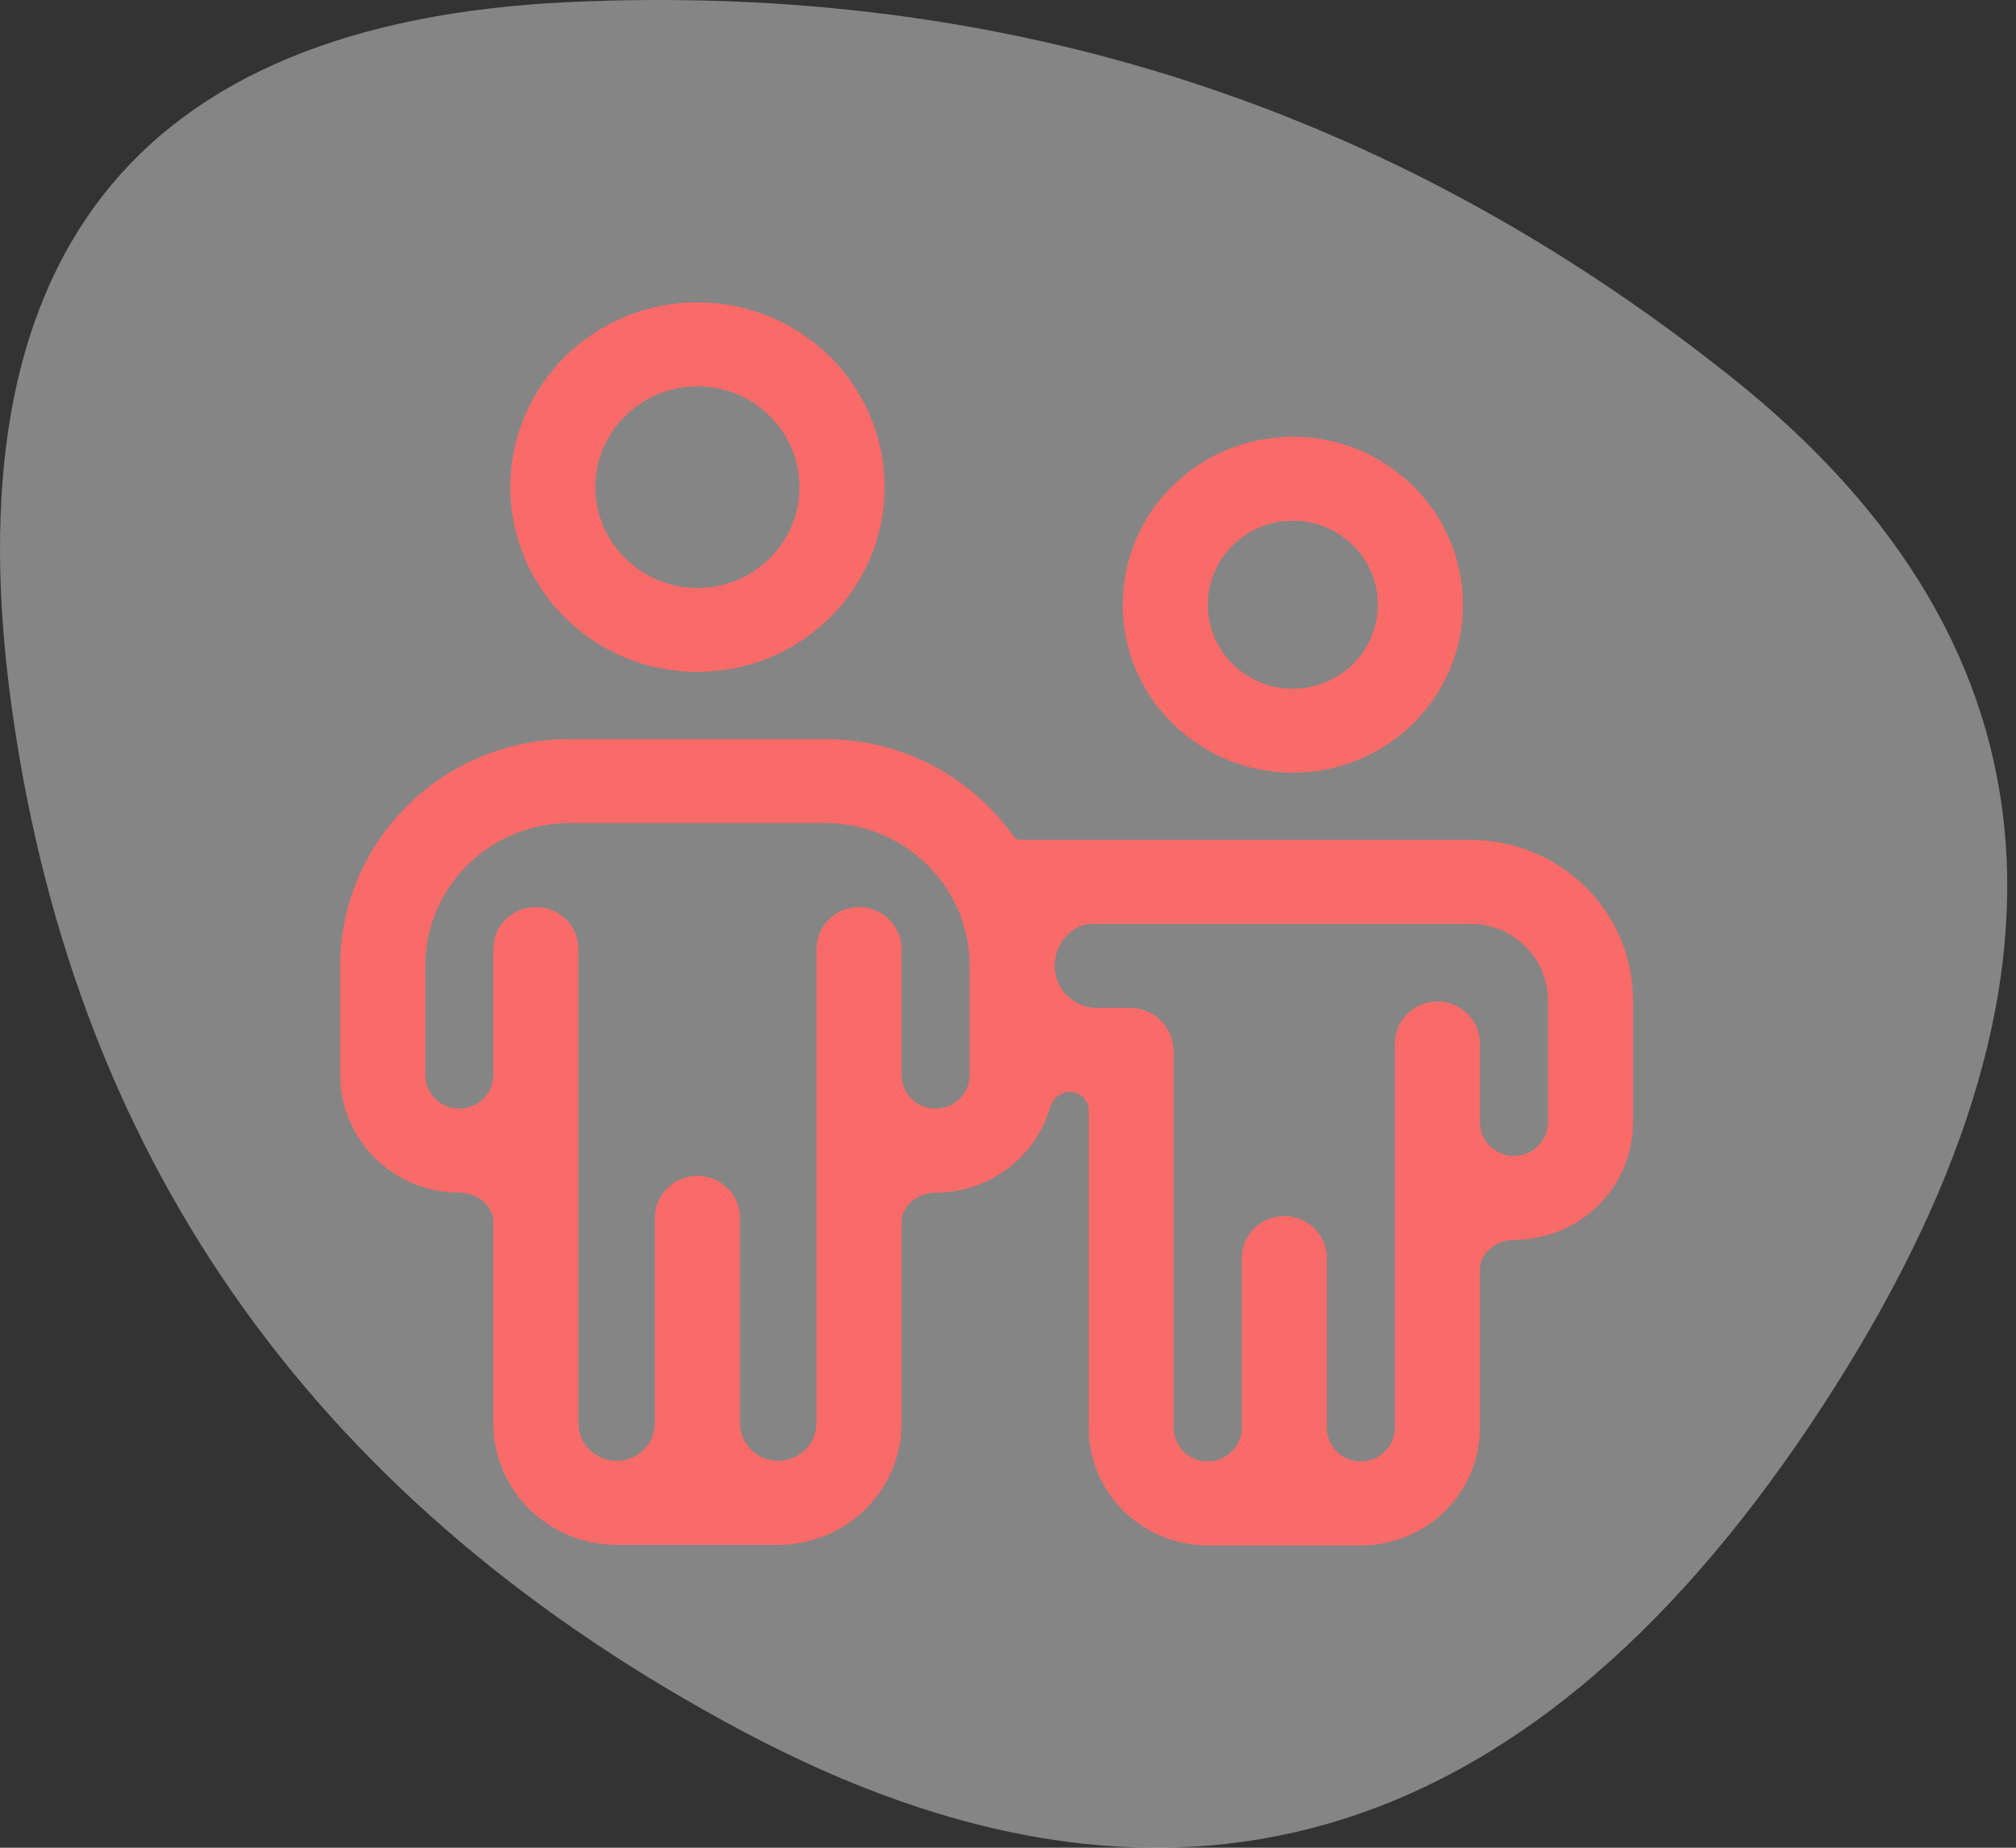
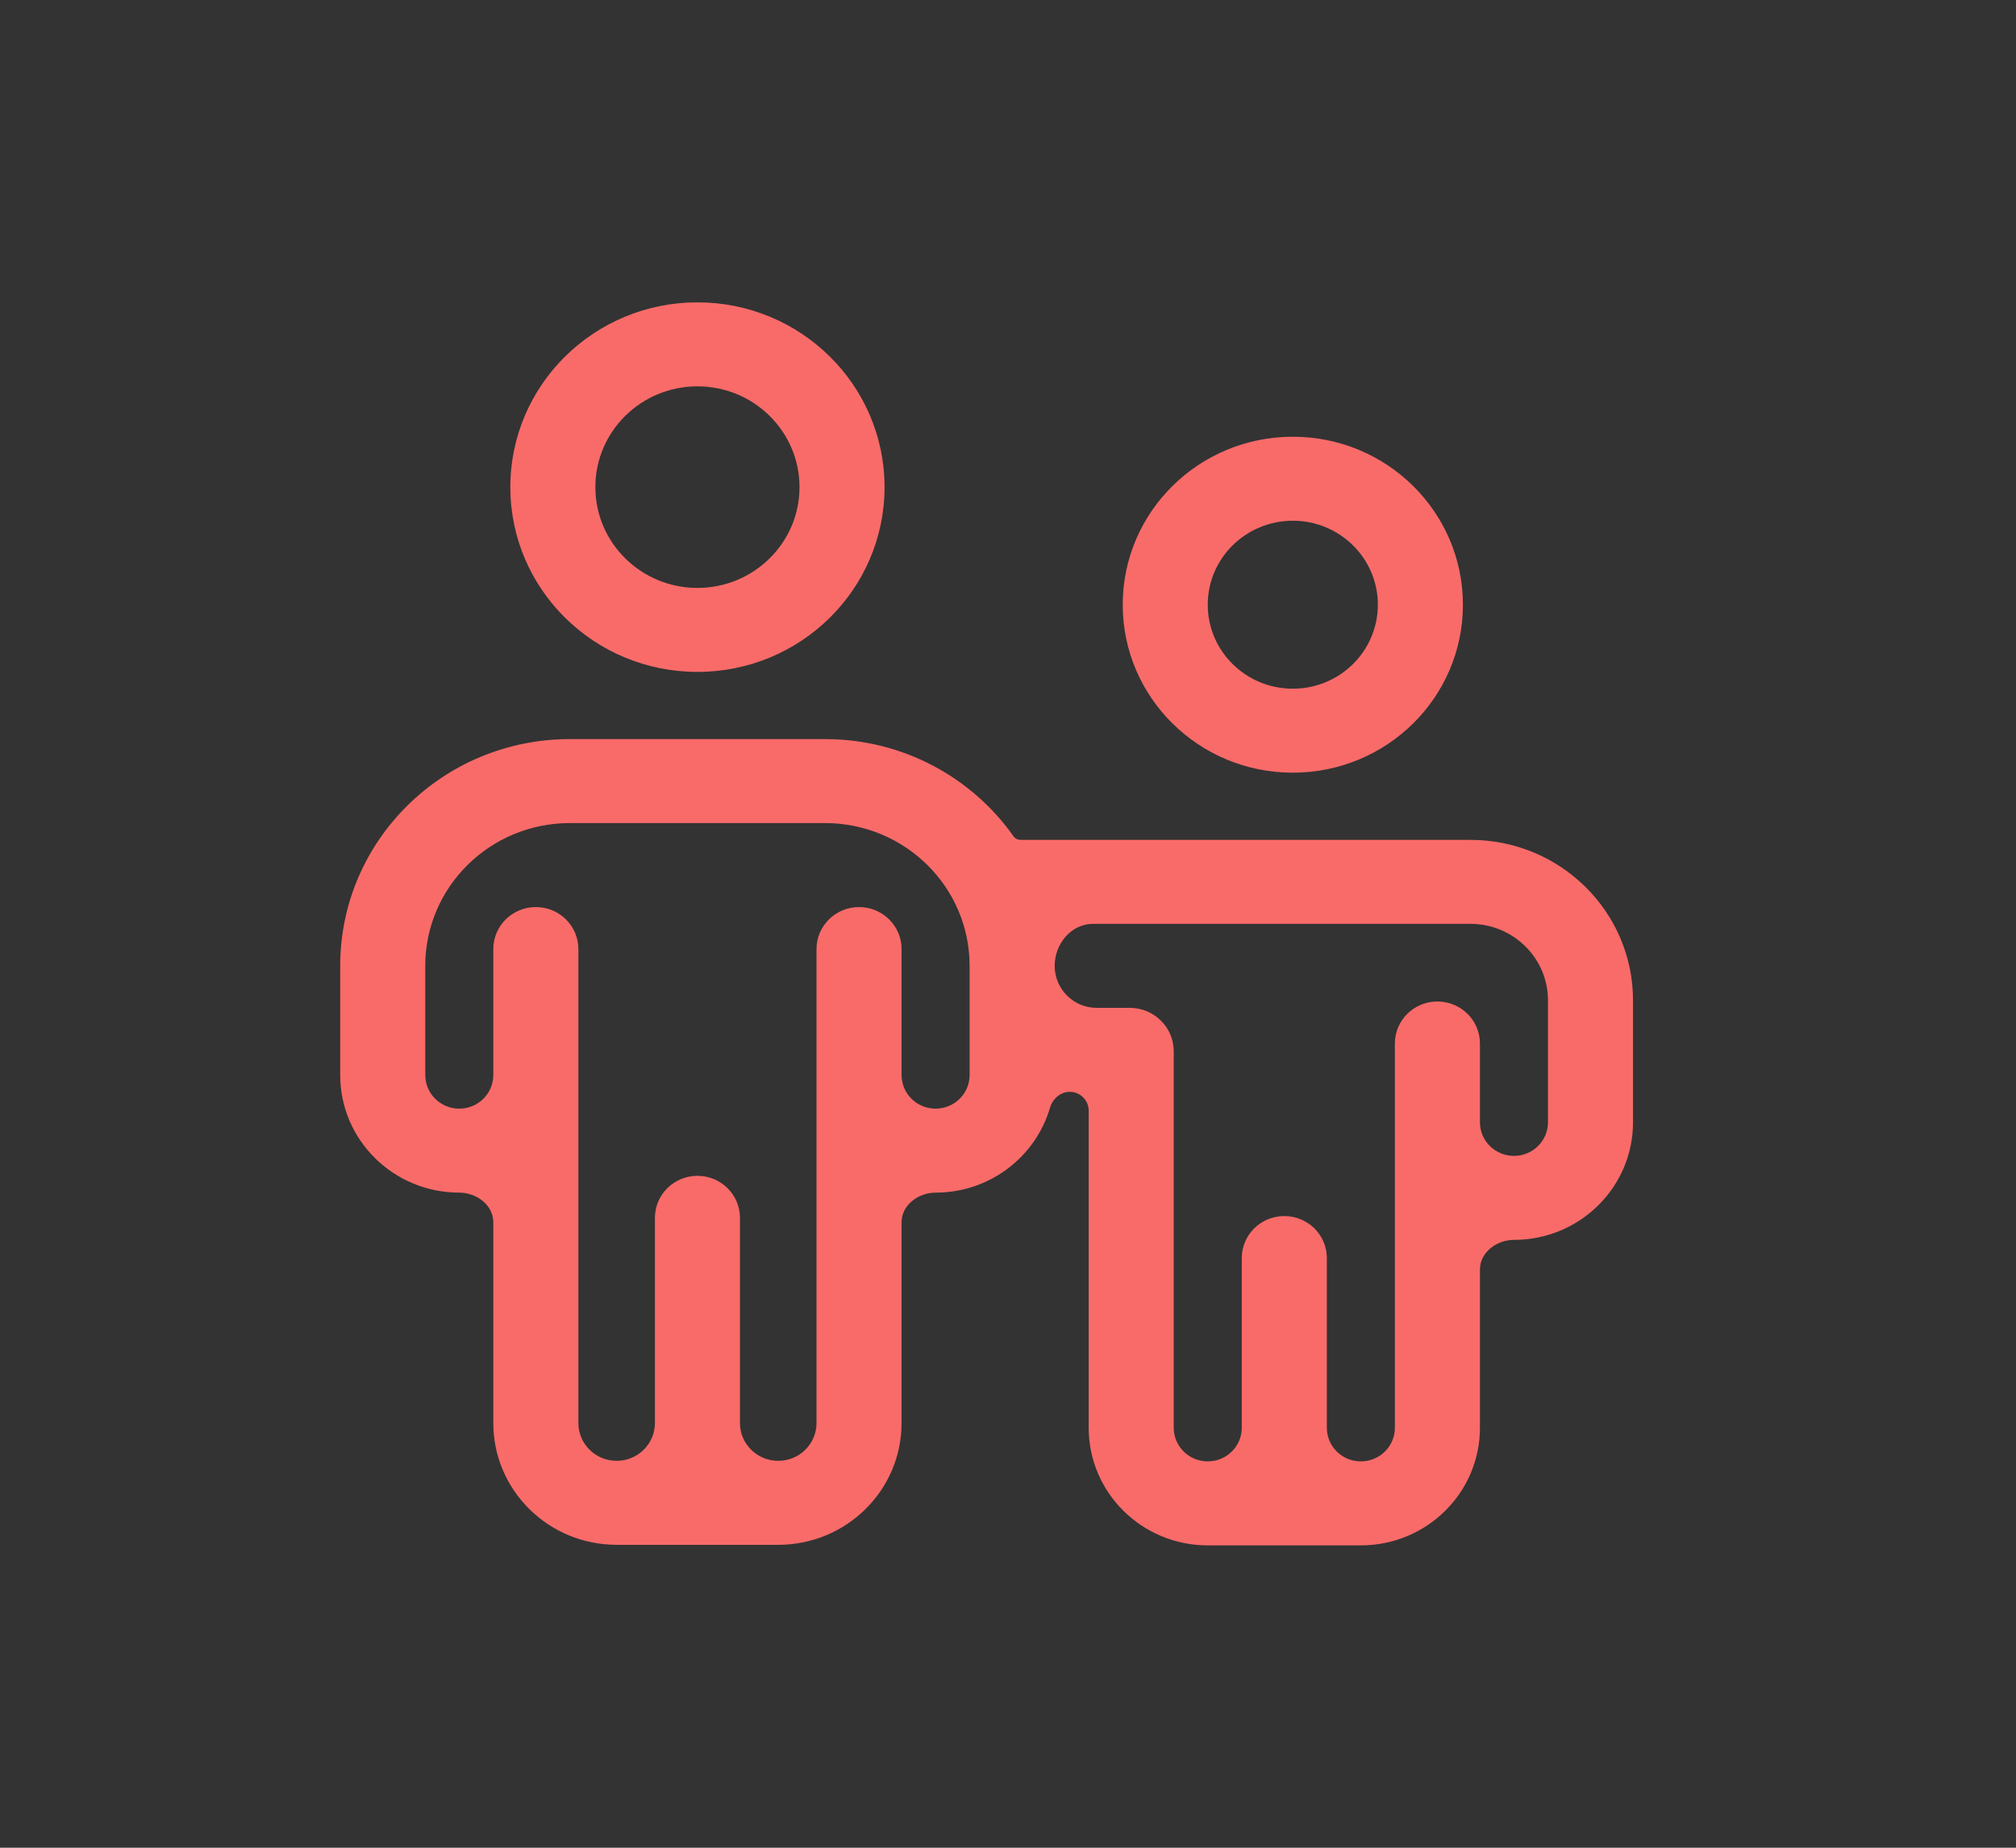
<svg xmlns="http://www.w3.org/2000/svg" width="72" height="66" viewBox="0 0 72 66" fill="none">
  <rect x="0" y="0" width="72" height="66" fill="#333333" stroke="none" />
-   <path d="M64.627 50.929C54.361 66.237 41.678 69.884 26.578 61.868C11.478 53.852 2.769 41.73 0.451 25.502C-1.867 9.274 4.756 0.798 20.319 0.075C35.883 -0.647 49.725 3.82 61.845 13.479C73.965 23.137 74.892 35.62 64.627 50.929Z" fill="white" fill-opacity="0.4" />
  <path d="M24.909 24C28.599 24 31.591 21.045 31.591 17.4C31.591 13.755 28.599 10.8 24.909 10.8C21.218 10.8 18.226 13.755 18.226 17.4C18.226 21.045 21.218 24 24.909 24ZM24.909 21C22.895 21 21.263 19.388 21.263 17.4C21.263 15.412 22.895 13.8 24.909 13.8C26.922 13.8 28.554 15.412 28.554 17.4C28.554 19.388 26.922 21 24.909 21ZM27.794 55.18C25.987 55.18 23.83 55.18 22.023 55.18C19.59 55.18 17.618 53.233 17.618 50.83V43.658C17.618 43.042 17.018 42.6 16.403 42.6C14.055 42.6 12.15 40.72 12.15 38.4V34.5C12.15 30.026 15.822 26.4 20.352 26.4H29.465C32.254 26.4 34.718 27.775 36.2 29.876C36.257 29.957 36.353 30 36.452 30H52.517C55.723 30 58.322 32.567 58.322 35.733V40.088C58.322 42.408 56.418 44.288 54.07 44.288C53.455 44.288 52.855 44.731 52.855 45.346V51C52.855 53.32 50.951 55.2 48.602 55.2C46.883 55.2 44.853 55.2 43.134 55.2C40.786 55.2 38.882 53.32 38.882 51V39.674C38.882 39.302 38.58 39 38.207 39C37.872 39 37.594 39.248 37.499 39.57C36.986 41.32 35.352 42.6 33.414 42.6C32.799 42.6 32.199 43.042 32.199 43.658V50.83C32.199 53.233 30.227 55.18 27.794 55.18ZM15.188 34.5V38.4C15.188 39.063 15.732 39.6 16.403 39.6C17.074 39.6 17.618 39.063 17.618 38.4V33.9C17.618 33.072 18.298 32.4 19.137 32.4C19.976 32.4 20.656 33.072 20.656 33.9V50.83C20.656 51.576 21.268 52.18 22.023 52.18C22.778 52.18 23.39 51.576 23.39 50.83V43.5C23.39 42.672 24.07 42 24.909 42C25.747 42 26.427 42.672 26.427 43.5V50.83C26.427 51.576 27.039 52.18 27.794 52.18C28.549 52.18 29.161 51.576 29.161 50.83V33.9C29.161 33.072 29.841 32.4 30.68 32.4C31.519 32.4 32.199 33.072 32.199 33.9V38.4C32.199 39.063 32.743 39.6 33.414 39.6C34.085 39.6 34.629 39.063 34.629 38.4V34.5C34.629 31.683 32.317 29.4 29.465 29.4H20.352C17.5 29.4 15.188 31.683 15.188 34.5ZM39.035 33C38.252 33 37.667 33.717 37.667 34.5C37.667 35.328 38.338 36 39.167 36H40.349C41.216 36 41.919 36.694 41.919 37.551V51C41.919 51.663 42.463 52.2 43.134 52.2C43.805 52.2 44.349 51.663 44.349 51V44.937C44.349 44.108 45.029 43.437 45.868 43.437C46.707 43.437 47.387 44.108 47.387 44.937V51C47.387 51.663 47.931 52.2 48.602 52.2C49.273 52.2 49.817 51.663 49.817 51V37.273C49.817 36.445 50.497 35.773 51.336 35.773C52.175 35.773 52.855 36.445 52.855 37.273V40.088C52.855 40.751 53.399 41.288 54.07 41.288C54.741 41.288 55.285 40.751 55.285 40.088V35.733C55.285 34.224 54.046 33 52.517 33H39.035ZM52.247 21.6C52.247 24.914 49.527 27.6 46.172 27.6C42.817 27.6 40.097 24.914 40.097 21.6C40.097 18.286 42.817 15.6 46.172 15.6C49.527 15.6 52.247 18.286 52.247 21.6ZM49.209 21.6C49.209 19.943 47.85 18.6 46.172 18.6C44.494 18.6 43.134 19.943 43.134 21.6C43.134 23.257 44.494 24.6 46.172 24.6C47.85 24.6 49.209 23.257 49.209 21.6Z" fill="#F96B69" />
</svg>